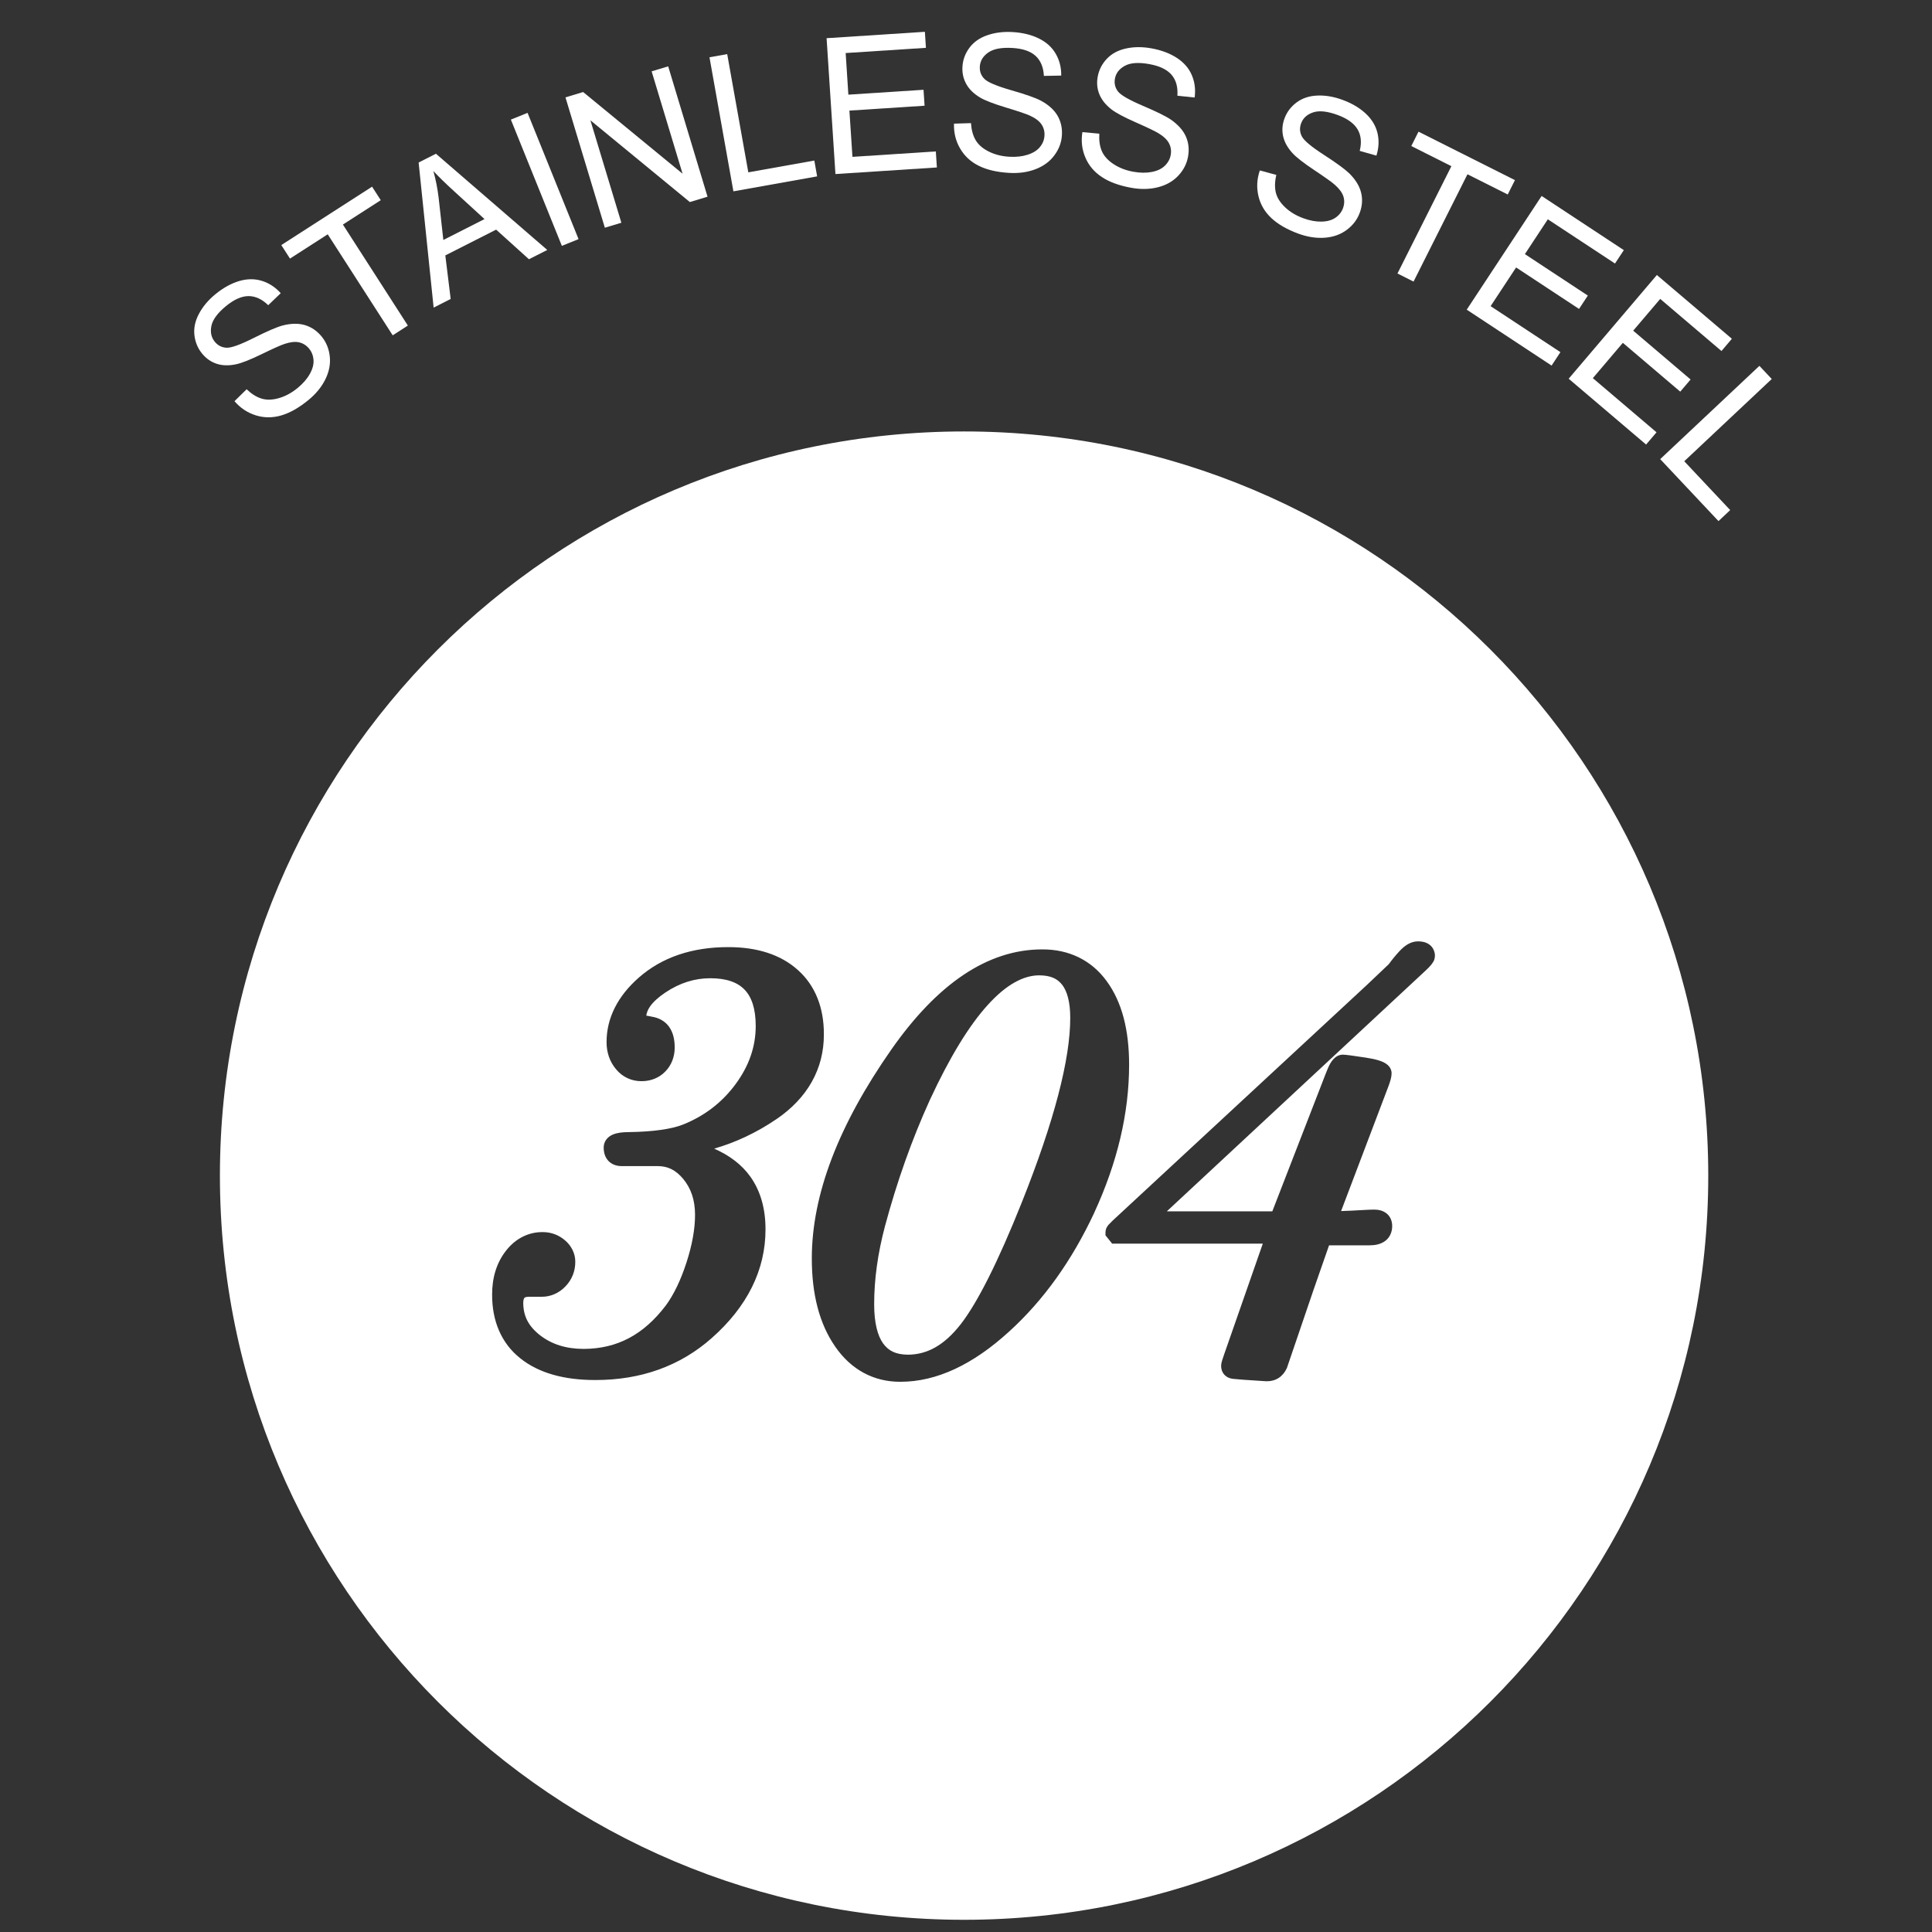
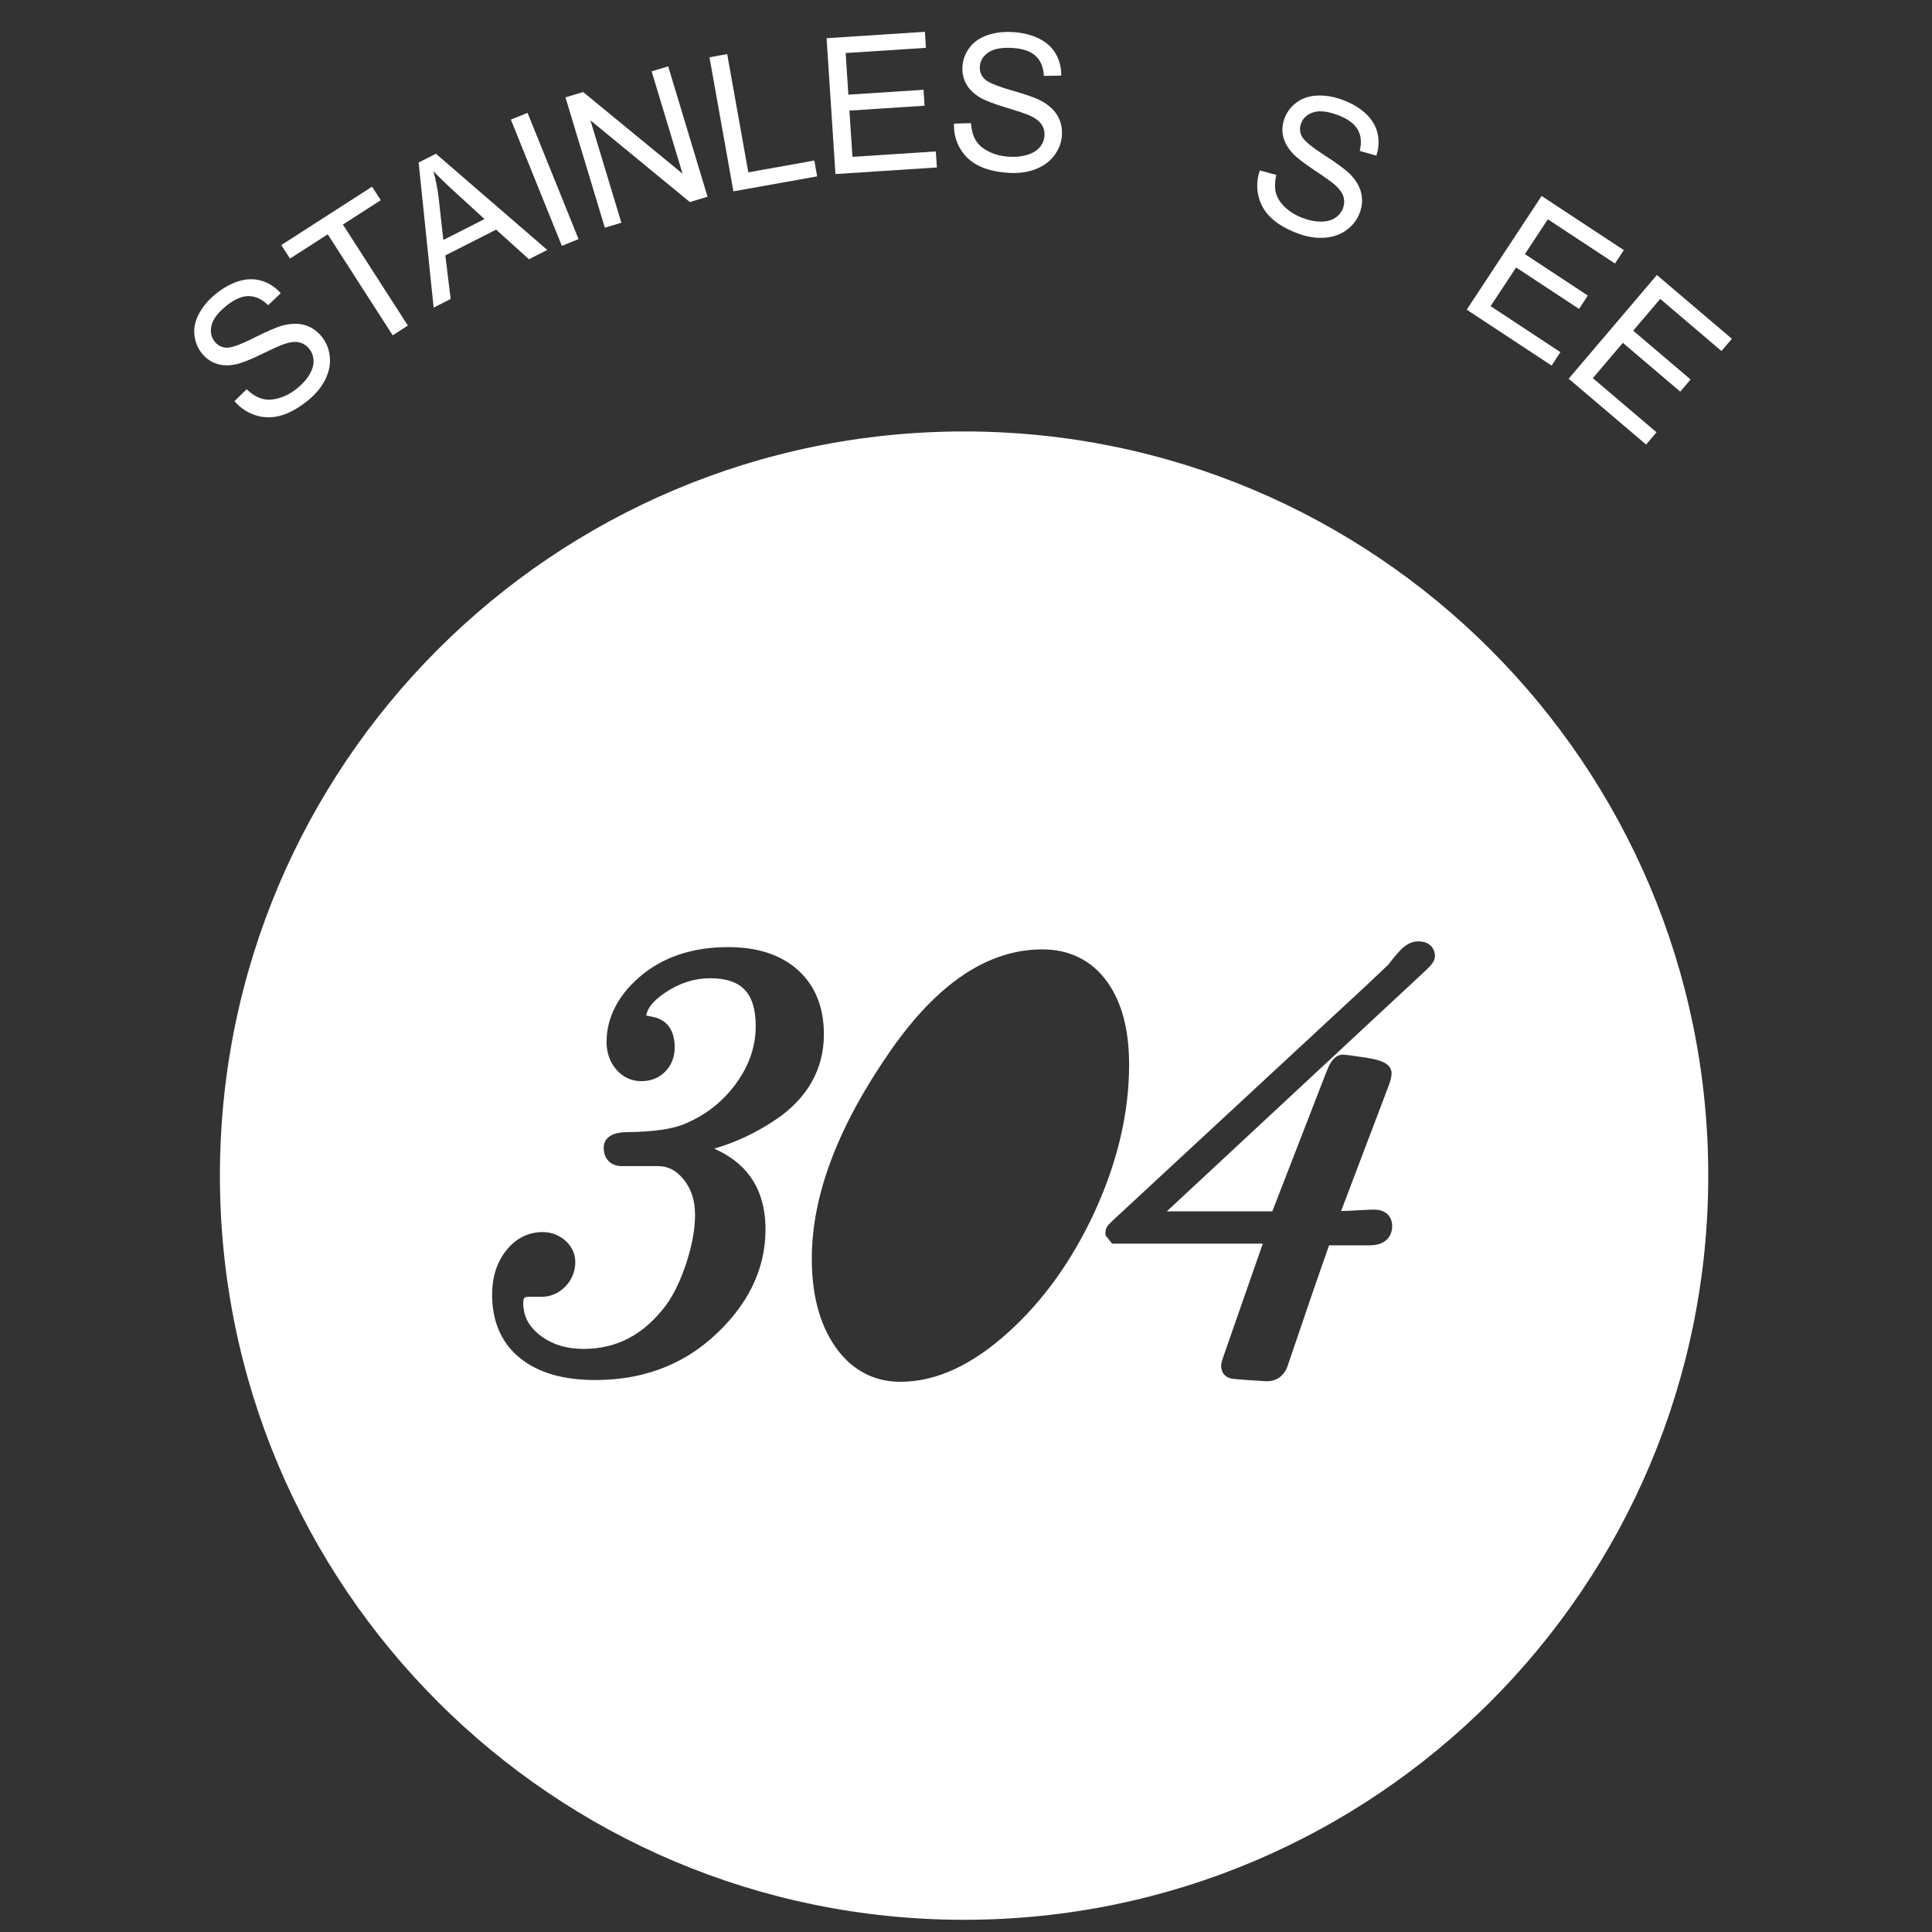
<svg xmlns="http://www.w3.org/2000/svg" id="Layer_1" viewBox="0 0 1200 1200">
  <rect x="0" y="0" width="1200" height="1200" fill="#333333" stroke="none" />
  <defs>
    <style>.cls-1{fill:#fff;stroke-width:0px;}</style>
  </defs>
  <path class="cls-1" d="M145.64,249.18l7.55-7.4c3.09,2.94,6.19,4.88,9.33,5.81,3.1.94,6.69.85,10.72-.31,4.05-1.17,7.92-3.26,11.63-6.31,3.29-2.71,5.81-5.58,7.53-8.65,1.74-3.06,2.51-5.95,2.33-8.67-.18-2.71-1.09-5.1-2.75-7.11-1.69-2.05-3.76-3.34-6.2-3.91-2.44-.55-5.46-.22-9.04.98-2.32.76-7.07,2.87-14.24,6.37-7.19,3.49-12.53,5.6-16,6.3-4.44.93-8.44.82-11.96-.35-3.52-1.16-6.5-3.26-8.97-6.26-2.71-3.3-4.33-7.13-4.82-11.55-.49-4.4.47-8.83,2.85-13.27,2.37-4.44,5.75-8.47,10.14-12.07,4.84-3.98,9.77-6.7,14.76-8.21,4.96-1.46,9.71-1.51,14.2-.12,4.46,1.4,8.35,3.95,11.67,7.65l-7.78,7.46c-3.86-3.76-7.92-5.65-12.21-5.65-4.33.01-8.98,2.08-14,6.2-5.23,4.3-8.27,8.39-9.06,12.26-.82,3.88-.12,7.2,2.09,9.9,1.93,2.35,4.37,3.57,7.3,3.71s8.55-1.89,16.87-6.07c8.34-4.18,14.3-6.76,17.9-7.73,5.23-1.36,9.87-1.44,13.89-.26,4.02,1.2,7.49,3.55,10.37,7.05,2.85,3.47,4.55,7.57,5.08,12.29.54,4.69-.35,9.44-2.67,14.22-2.33,4.77-5.84,9.09-10.51,12.92-5.89,4.84-11.56,8.07-16.98,9.64-5.41,1.55-10.68,1.54-15.78-.07-5.13-1.59-9.55-4.52-13.24-8.79Z" />
  <path class="cls-1" d="M243.91,208.27l-40.35-62.74-23.44,15.08-5.4-8.39,56.38-36.27,5.4,8.39-23.52,15.13,40.35,62.74-9.41,6.06Z" />
  <path class="cls-1" d="M269.34,191.06l-9.32-90.12,10.75-5.45,69.15,59.76-11.38,5.77-20.38-18.39-31.56,16.01,3.32,27.05-10.57,5.37ZM275.37,149.05l25.57-12.98-18.46-16.89c-5.64-5.13-10.06-9.44-13.29-12.93,1.48,5.32,2.56,10.83,3.24,16.47l2.94,26.33Z" />
  <path class="cls-1" d="M348.98,152.71l-31.67-78.42,10.37-4.19,31.67,78.42-10.37,4.19Z" />
  <path class="cls-1" d="M375.69,141.45l-24.47-80.97,10.98-3.32,61.75,50.72-19.21-63.57,10.28-3.1,24.44,80.96-10.98,3.33-61.77-50.78,19.23,63.62-10.25,3.1Z" />
  <path class="cls-1" d="M455.53,118.84l-14.86-83.26,11.01-1.97,13.11,73.43,41-7.32,1.75,9.83-52.01,9.29Z" />
  <path class="cls-1" d="M518.91,108.11l-5.5-84.39,61.05-3.97.65,9.95-49.85,3.24,1.67,25.85,46.69-3.03.65,9.9-46.69,3.03,1.89,28.73,51.79-3.37.65,9.96-62.99,4.09Z" />
  <path class="cls-1" d="M592.53,76.8l10.57-.32c.27,4.26,1.24,7.78,2.91,10.59,1.65,2.81,4.37,5.17,8.12,7.05,3.78,1.89,8.01,2.97,12.81,3.24,4.26.24,8.04-.18,11.38-1.26,3.37-1.08,5.88-2.67,7.61-4.79,1.73-2.11,2.67-4.48,2.81-7.09.16-2.65-.49-5-1.92-7.07-1.43-2.06-3.86-3.87-7.34-5.42-2.21-1.01-7.12-2.67-14.78-4.98-7.63-2.31-12.98-4.37-16.02-6.2-3.88-2.34-6.74-5.13-8.52-8.38-1.81-3.24-2.59-6.8-2.37-10.68.24-4.27,1.67-8.18,4.29-11.75,2.64-3.57,6.31-6.18,11.09-7.83,4.75-1.66,9.95-2.32,15.65-2,6.26.35,11.71,1.68,16.4,3.97,4.67,2.29,8.17,5.46,10.52,9.53,2.35,4.07,3.48,8.58,3.4,13.54l-10.76.2c-.27-5.37-2-9.51-5.15-12.43-3.18-2.92-7.98-4.56-14.49-4.93-6.74-.38-11.76.57-14.97,2.87-3.26,2.3-4.99,5.19-5.18,8.69-.19,3.03.78,5.59,2.86,7.67,2.05,2.08,7.58,4.4,16.51,6.98,8.98,2.58,15.08,4.72,18.4,6.45,4.77,2.54,8.23,5.62,10.39,9.23,2.13,3.6,3.1,7.67,2.83,12.21-.24,4.49-1.78,8.65-4.61,12.48-2.78,3.82-6.64,6.71-11.57,8.64-4.96,1.94-10.44,2.72-16.48,2.38-7.63-.43-13.97-1.91-19.02-4.43-5.07-2.52-8.87-6.11-11.57-10.75-2.7-4.64-3.97-9.79-3.78-15.44Z" />
-   <path class="cls-1" d="M672.28,82.06l10.52.97c-.24,4.26.27,7.88,1.59,10.87,1.29,2.99,3.68,5.65,7.19,7.99,3.51,2.33,7.59,3.92,12.31,4.78,4.21.76,8.04.81,11.48.14,3.47-.66,6.15-1.94,8.11-3.84,1.96-1.89,3.2-4.12,3.67-6.69.47-2.62.11-5.03-1.05-7.26-1.16-2.23-3.34-4.32-6.58-6.27-2.08-1.27-6.77-3.52-14.08-6.74-7.32-3.22-12.35-5.93-15.16-8.11-3.56-2.8-6.06-5.92-7.45-9.35-1.4-3.44-1.73-7.07-1.03-10.89.76-4.2,2.63-7.92,5.66-11.13,3.06-3.22,7.04-5.36,11.98-6.42,4.9-1.07,10.17-1.09,15.78-.07,6.15,1.12,11.41,3.1,15.78,5.94,4.33,2.84,7.45,6.42,9.28,10.74,1.83,4.32,2.39,8.94,1.73,13.85l-10.72-1.12c.39-5.36-.81-9.68-3.59-12.96-2.81-3.28-7.39-5.5-13.78-6.66-6.66-1.21-11.73-.87-15.23,1.03-3.49,1.89-5.56,4.55-6.19,7.99-.54,2.99.12,5.65,1.9,7.97,1.78,2.31,6.99,5.29,15.55,8.94,8.58,3.65,14.39,6.53,17.45,8.65,4.42,3.11,7.5,6.59,9.2,10.43,1.67,3.84,2.12,8,1.31,12.46-.8,4.43-2.82,8.38-6.07,11.83-3.25,3.46-7.42,5.85-12.58,7.16-5.14,1.31-10.71,1.43-16.64.35-7.5-1.36-13.64-3.6-18.3-6.72-4.71-3.12-8.11-7.15-10.18-12.08-2.12-4.93-2.75-10.2-1.85-15.78Z" />
  <path class="cls-1" d="M782.54,105.88l10.21,2.76c-.98,4.15-1.08,7.81-.3,10.99.77,3.17,2.67,6.2,5.72,9.1,3.05,2.9,6.81,5.17,11.33,6.82,3.99,1.47,7.76,2.17,11.25,2.1,3.53-.06,6.41-.86,8.66-2.38,2.27-1.53,3.84-3.52,4.75-5.98.92-2.49.98-4.94.23-7.32-.77-2.39-2.58-4.82-5.44-7.31-1.81-1.61-6.06-4.62-12.71-9.05-6.65-4.43-11.17-7.96-13.53-10.58-3.05-3.37-4.98-6.88-5.76-10.49-.78-3.63-.49-7.26.85-10.91,1.47-4.01,3.97-7.34,7.51-9.99,3.56-2.64,7.85-4.08,12.88-4.28,5.02-.21,10.22.67,15.56,2.63,5.88,2.15,10.72,5,14.53,8.56,3.79,3.54,6.24,7.6,7.32,12.17,1.05,4.56.81,9.21-.69,13.95l-10.36-2.95c1.28-5.22.85-9.68-1.34-13.39-2.2-3.71-6.33-6.69-12.44-8.93-6.35-2.32-11.42-2.86-15.16-1.59-3.76,1.26-6.27,3.53-7.47,6.82-1.05,2.85-.86,5.57.51,8.17,1.34,2.58,5.95,6.41,13.78,11.47,7.82,5.06,13.04,8.9,15.71,11.5,3.83,3.82,6.26,7.78,7.26,11.86,1.01,4.07.74,8.25-.82,12.5-1.55,4.23-4.22,7.76-8.03,10.61-3.78,2.86-8.32,4.49-13.61,4.91-5.29.4-10.79-.43-16.47-2.51-7.16-2.63-12.8-5.89-16.9-9.77-4.09-3.88-6.74-8.42-7.94-13.64-1.23-5.22-.96-10.52.88-15.87Z" />
-   <path class="cls-1" d="M867.99,169.88l33.49-66.66-24.9-12.52,4.48-8.92,59.9,30.1-4.48,8.92-25.01-12.56-33.49,66.66-9.99-5.03Z" />
  <path class="cls-1" d="M911.01,192.34l46.52-70.62,51.06,33.64-5.49,8.32-41.72-27.47-14.24,21.63,39.09,25.75-5.46,8.29-39.09-25.75-15.83,24.03,43.36,28.57-5.49,8.34-52.71-34.73Z" />
  <path class="cls-1" d="M974.32,235.24l54.79-64.43,46.59,39.61-6.46,7.61-38.05-32.37-16.78,19.73,35.65,30.32-6.43,7.55-35.65-30.32-18.64,21.93,39.55,33.64-6.47,7.61-48.08-40.88Z" />
-   <path class="cls-1" d="M1031.18,285.17l61.61-57.93,7.67,8.16-54.34,51.09,28.53,30.33-7.27,6.84-36.2-38.49Z" />
  <path class="cls-1" d="M598.81,267.98c-255.28,0-462.22,206.94-462.22,462.22s206.94,462.22,462.22,462.22,462.22-206.94,462.22-462.22-206.94-462.22-462.22-462.22ZM482.19,695.17h-.02c-12.42,8.44-25.31,14.45-38.58,18.26,9.44,4.17,17.13,9.9,22.48,17.43,6.36,8.92,9.41,20.01,9.4,32.67.05,25.33-11.46,48.18-33.35,67.52-19.61,17.41-44.06,26.15-72.38,26.11-19.4,0-35.17-4.31-46.7-13.59-11.61-9.27-17.45-23.06-17.37-39.57-.02-10.49,2.81-19.8,8.65-27.19,5.71-7.38,13.79-11.61,22.74-11.53,5.18-.04,10.16,1.81,14.01,5.23h.01c3.88,3.35,6.3,8.16,6.24,13.24.05,5.73-2.13,11.18-6.11,15.26-3.9,4.13-9.25,6.49-14.87,6.44h-7.9c-2.04.03-2.52.47-2.71.66-.2.19-.72.96-.73,3.22.09,8.14,3.16,14.28,10.38,19.99,7.3,5.63,16.1,8.49,27.17,8.51,20.7-.09,37.2-8.72,51.14-27.16,4.83-6.63,9.12-15.47,12.7-26.51,3.58-11.04,5.32-20.94,5.32-29.65-.03-9.17-2.47-16.28-7.27-22.18-4.75-5.67-9.56-7.98-15.83-8.05h-.65s-.08.01-.08.01h-21.62c-2.87.03-6.06-.81-8.33-3.2-2.26-2.38-2.97-5.48-2.96-8.37-.03-1.75.61-3.71,1.77-5.13,1.15-1.44,2.58-2.33,4-2.93,2.85-1.16,5.93-1.46,9.74-1.49h0c15.46-.21,26.86-1.94,33.71-4.67,13.53-5.43,24.32-13.74,32.75-25.18,8.41-11.48,12.44-23.32,12.46-36.07-.01-10.85-2.59-18.05-6.91-22.54-4.31-4.49-11.01-7.09-21.31-7.11-9.73.01-18.86,2.86-27.83,8.82-4.49,2.99-7.64,5.95-9.56,8.66-1.45,2.07-2.08,3.91-2.38,5.73.97.19,1.89.37,3.32.62v.03c4.3.61,8.35,2.73,10.85,6.28,2.54,3.57,3.48,7.96,3.49,12.81.05,5.62-1.92,10.97-5.75,14.89-3.81,4.04-9.21,6.14-14.87,6.09-6.14.08-11.93-2.65-15.81-7.42-3.93-4.63-5.91-10.52-5.88-16.79-.05-15.05,7.06-28.76,20.06-40.15l.02-.02c14.44-12.66,33.25-18.91,55.48-18.88,17.83-.02,32.58,4.58,43.33,14.28,10.78,9.65,16.13,23.43,16.08,39.81.11,21.54-10.26,39.74-29.54,52.82ZM679.65,753.28c-13.89,29.74-31.52,54.4-52.91,73.81-22.35,20.4-44.86,31.15-67.42,31.16-16.61.11-30.75-7.58-40.52-21.79-9.88-14.18-14.58-32.61-14.57-54.86.02-39.79,16.73-82.99,49.41-129.73,14.27-20.36,29.11-35.83,44.72-46.31,15.59-10.47,32.03-15.89,48.94-15.87,16.63-.1,30.66,6.72,40.08,19.71,9.5,12.95,13.93,30.39,13.93,51.9,0,30.06-7.28,60.74-21.66,91.94h0s-.01.02-.01.02ZM889.07,599.11c-1,1.24-2.22,2.47-3.78,3.9l.03-.03-160.57,149.39h65.51l33.54-86.47h0s0-.02,0-.02v.02c1.68-4.11,2.87-6.99,5.91-9.39,1.05-.77,2.57-1.45,4.31-1.45,1.28.02,2.58.19,4.94.49,2.3.3,5.4.75,9.31,1.35,3.07.47,5.63,1,7.81,1.65,2.18.69,3.97,1.34,5.78,2.87,1.16.97,2.49,2.89,2.48,5.24-.05,2.5-.73,4.58-1.74,7.47l-.02.05-29.6,78.03c4.17-.14,8.81-.34,14.39-.68,2.45-.14,4.44-.22,6.05-.23,2.7.01,5.48.51,7.87,2.44,2.43,1.94,3.48,5.11,3.41,7.76.09,3.35-1.36,7.1-4.29,9.24-2.88,2.14-6.25,2.74-9.86,2.76h-25.05l-9.55,27.38-16.61,48.74-.12.26c-1.08,2.33-2.7,4.44-4.89,5.9-2.18,1.47-4.81,2.15-7.37,2.13l-1.02-.03c-11.58-.72-18.04-1.18-20.28-1.47-1.65-.21-3.61-.88-5.13-2.5-1.53-1.61-2.1-3.8-2.07-5.51.06-1.61.33-2.26.66-3.52.34-1.17.82-2.59,1.44-4.33v.04s23.79-68.16,23.79-68.16h-93.59l-1.56-1.95-2.57-3.22v-1.81c.14-2.66,1.13-3.63,1.85-4.67l2.69-2.72h0s158-146.45,158-146.45l-.03.02c3.78-3.55,8.28-7.82,13.48-12.79,1.79-2.49,3.89-5.11,6.54-7.98,3.21-3.46,6.84-6.1,11.53-6.18,2.39.02,4.82.36,7.1,1.99,2.35,1.62,3.56,4.71,3.46,7.14-.2,3.02-1.3,3.97-2.21,5.3Z" />
-   <path class="cls-1" d="M645.58,605.8c-9.74-.03-20.44,5.55-32.06,18.38-11.57,12.76-23.66,32.44-35.92,58.92-11.09,24.33-20.43,50.59-28,78.78-4.44,16.84-6.64,32.88-6.64,48.15-.02,11.61,2.16,19.71,5.57,24.42,3.43,4.65,7.83,6.87,15.39,6.97,11.97-.05,22.64-5.85,32.96-19.13,10.28-13.3,23.1-38.66,37.79-75.5,20.2-50.59,30.12-89.1,30.07-114.61.02-9.89-1.98-16.63-5.01-20.51-3.03-3.82-7.1-5.79-14.16-5.87Z" />
</svg>